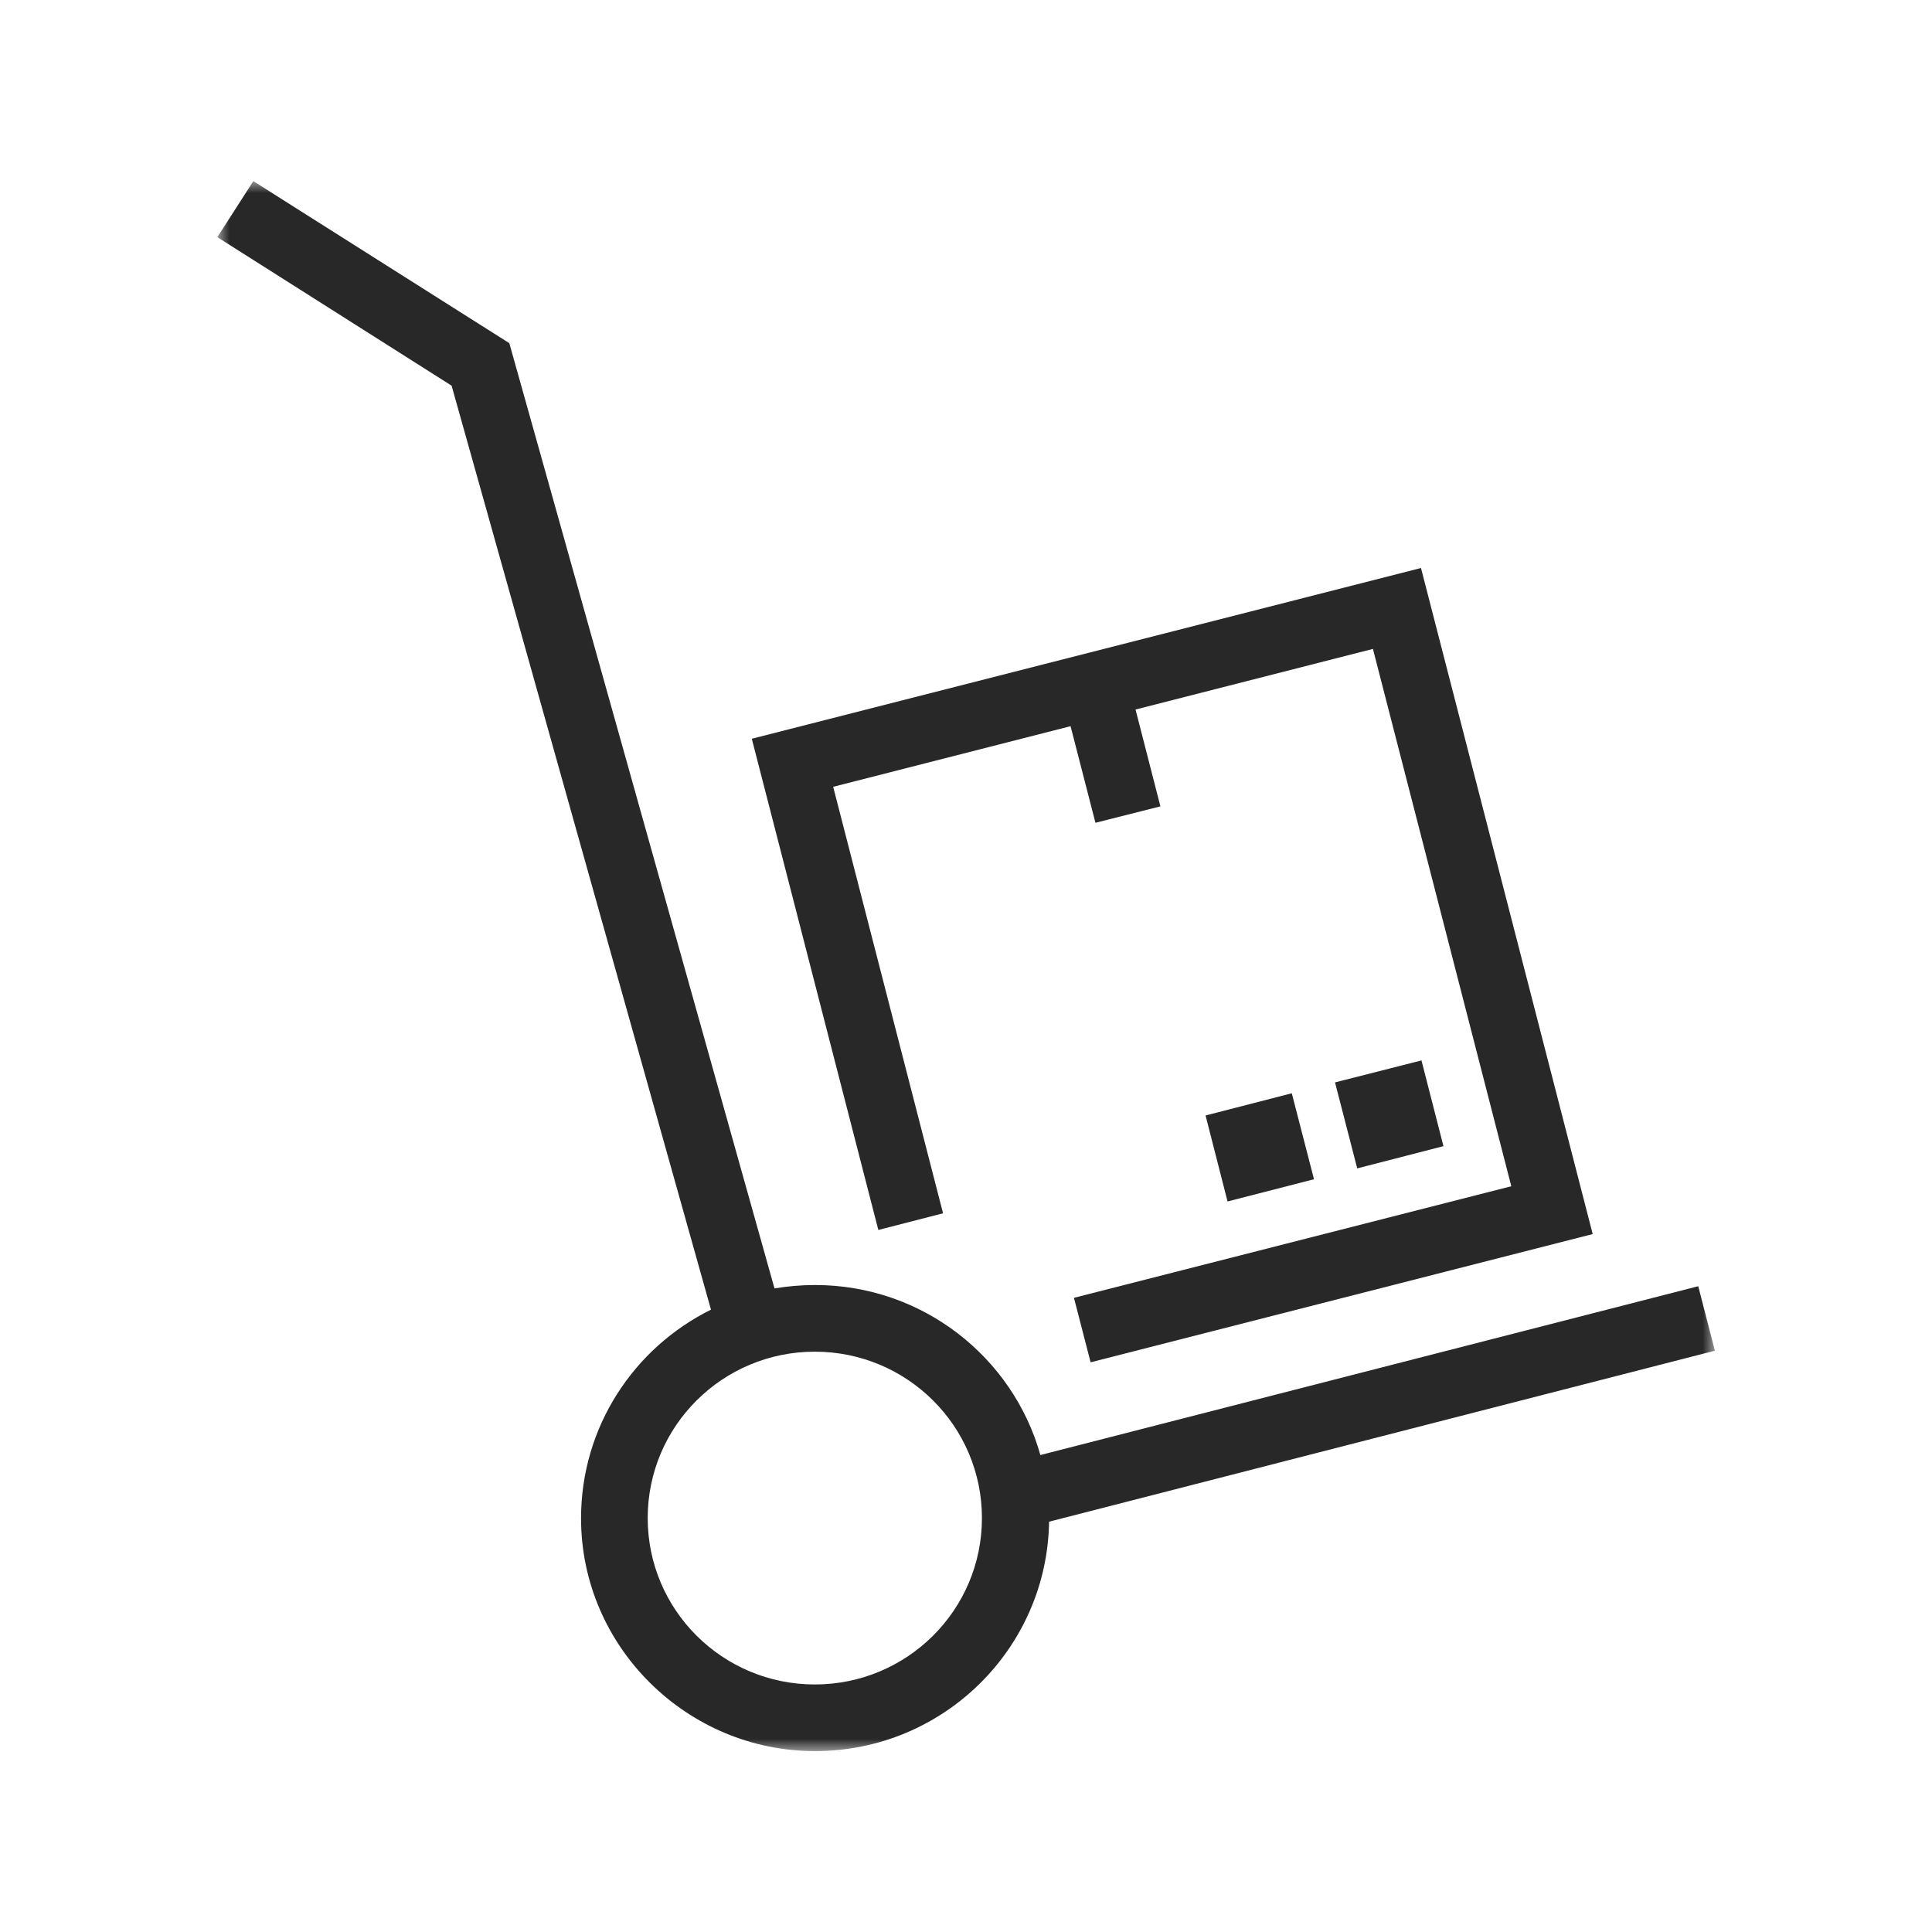
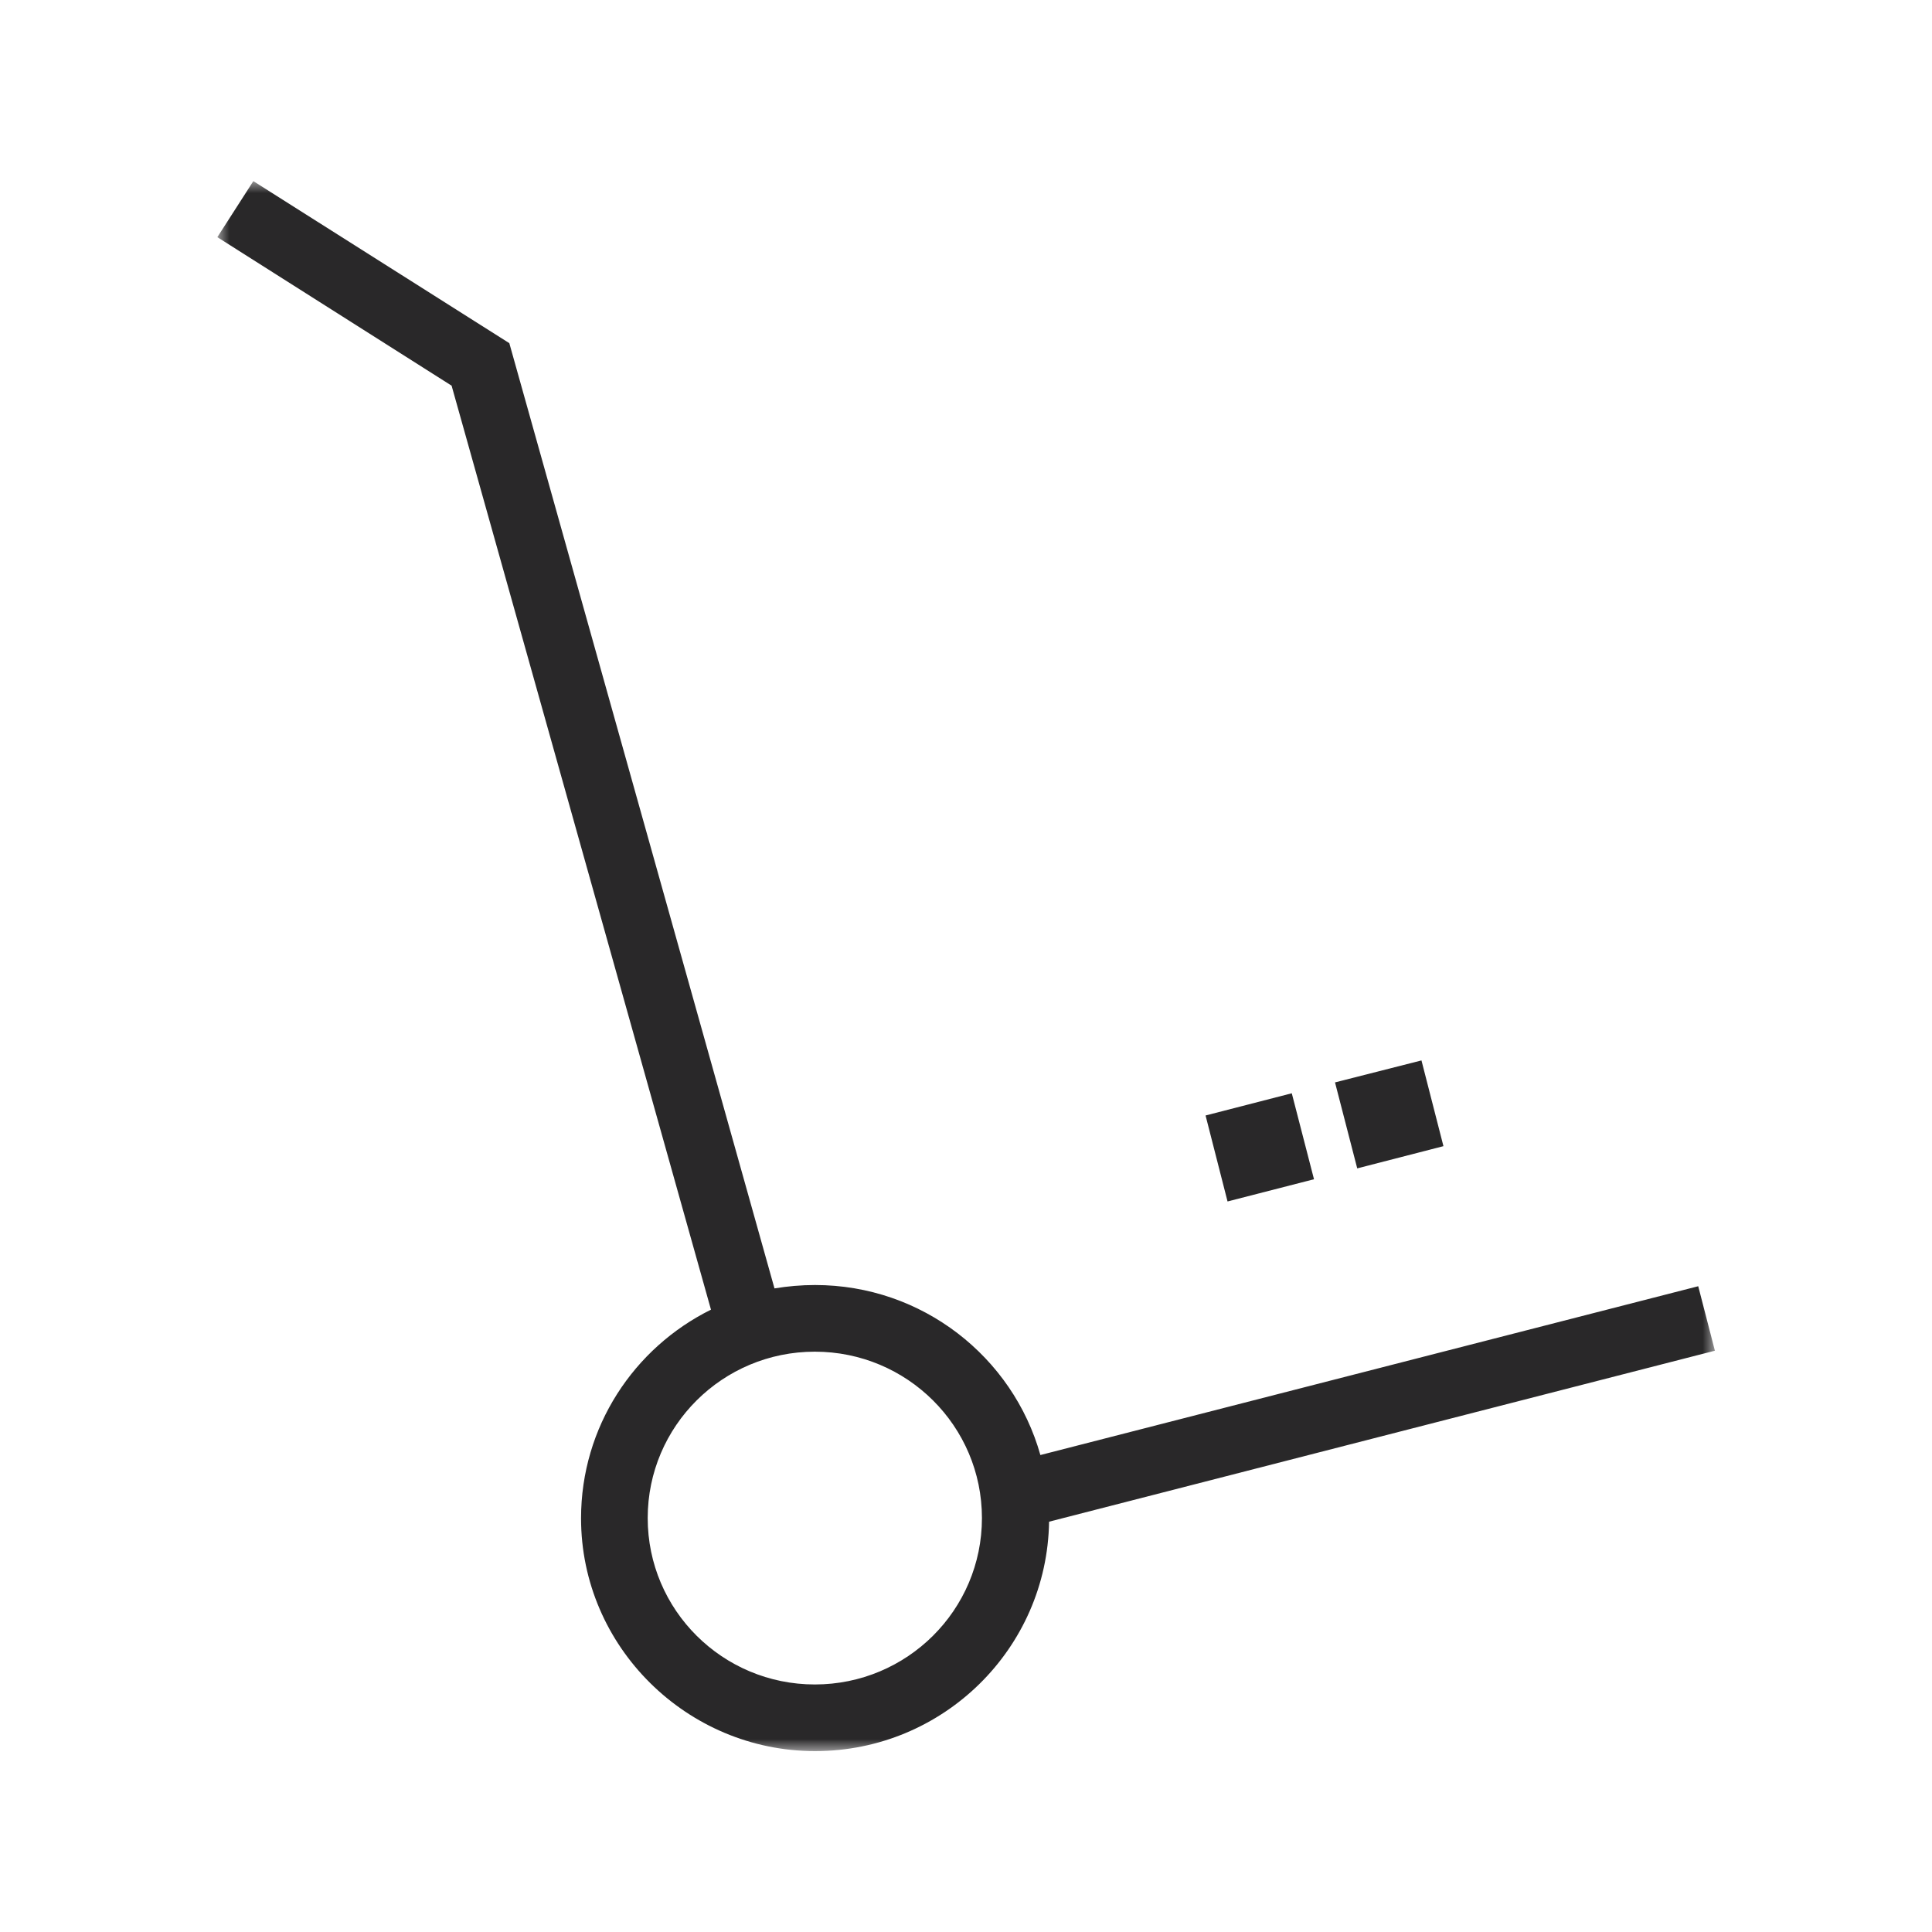
<svg xmlns="http://www.w3.org/2000/svg" id="Layer_1" data-name="Layer 1" width="80" height="80" viewBox="0 0 80 80">
  <defs>
    <mask id="mask" x="9" y="7.5" width="62" height="65" maskUnits="userSpaceOnUse">
      <g id="mask-2">
        <polygon id="path-1" points="9 7.5 71 7.5 71 72.5 9 72.5 9 7.5" style="fill: #fff; fill-rule: evenodd;" />
      </g>
    </mask>
  </defs>
  <g id="Batch-0">
    <g id="Polk-Home">
      <g id="icon-free-shipping">
        <g id="Group-3">
          <g style="mask: url(#mask);">
-             <path id="Fill-1" d="m33.74,55.97c-3.82,0-6.92,3.08-6.92,6.89s3.1,6.89,6.92,6.89,6.92-3.08,6.92-6.89-3.1-6.89-6.92-6.89h0ZM18.7,15.97l-9.7-6.15,1.49-2.32,10.6,6.71,10.98,39.14c.54-.09,1.11-.14,1.68-.14,4.44,0,8.19,2.98,9.33,7.04l27.24-6.99.69,2.67-27.57,7.08c-.08,5.26-4.39,9.5-9.69,9.5s-9.69-4.32-9.69-9.64c0-3.79,2.19-7.06,5.38-8.64L18.7,15.97Z" style="fill: #292829; fill-rule: evenodd;" />
+             <path id="Fill-1" d="m33.74,55.97c-3.82,0-6.92,3.08-6.92,6.89s3.1,6.89,6.92,6.89,6.92-3.08,6.92-6.89-3.1-6.89-6.92-6.89ZM18.7,15.97l-9.7-6.15,1.49-2.32,10.6,6.71,10.98,39.14c.54-.09,1.11-.14,1.68-.14,4.44,0,8.19,2.98,9.33,7.04l27.24-6.99.69,2.67-27.57,7.08c-.08,5.26-4.39,9.5-9.69,9.5s-9.69-4.32-9.69-9.64c0-3.79,2.19-7.06,5.38-8.64L18.7,15.97Z" style="fill: #292829; fill-rule: evenodd;" />
          </g>
        </g>
-         <polygon id="Fill-4" points="65.95 51.1 58.84 23.52 31.13 30.59 36.37 50.93 39.05 50.24 34.5 32.58 44.33 30.07 45.36 34.07 48.05 33.39 47.02 29.38 56.85 26.87 62.58 49.12 44.47 53.74 45.16 56.41 65.95 51.1" style="fill: #292829; fill-rule: evenodd;" />
        <polygon id="Fill-6" points="49.92 46.19 53.49 45.27 54.41 48.83 50.83 49.75 49.92 46.19" style="fill: #292829; fill-rule: evenodd;" />
        <polygon id="Fill-8" points="58.86 43.91 55.28 44.82 56.2 48.38 59.77 47.46 58.86 43.91" style="fill: #292829; fill-rule: evenodd;" />
      </g>
    </g>
  </g>
</svg>